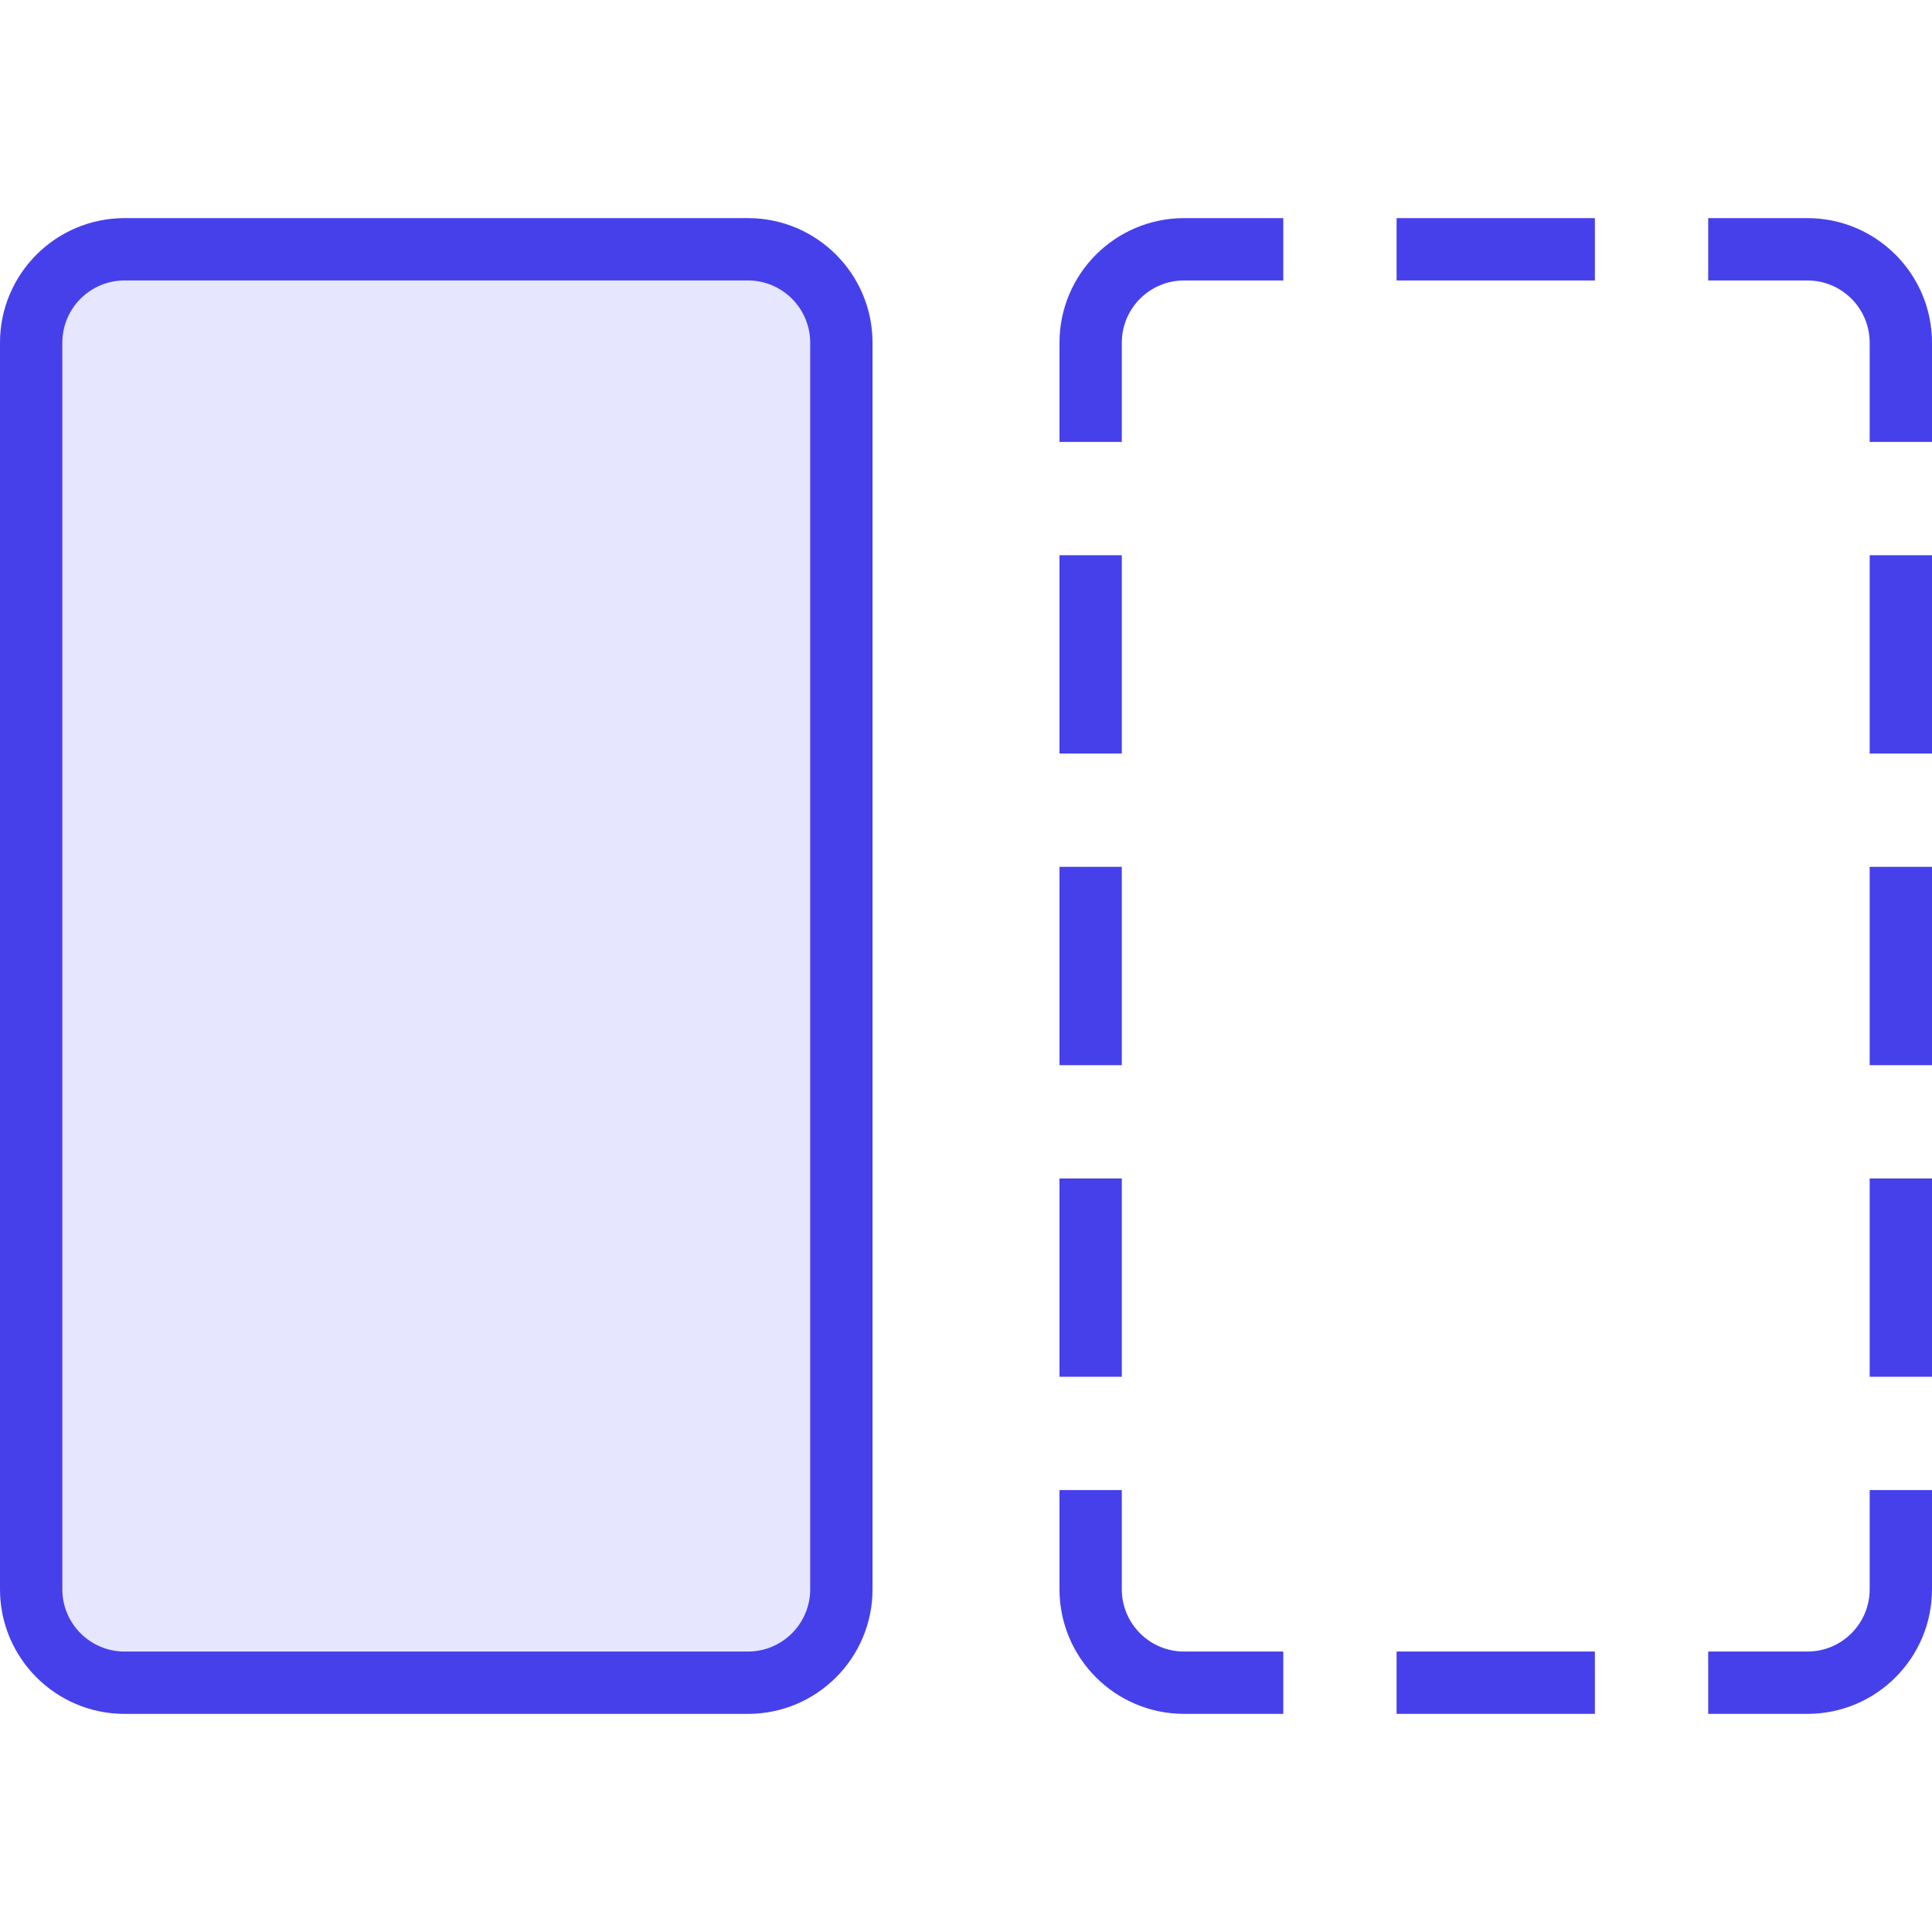
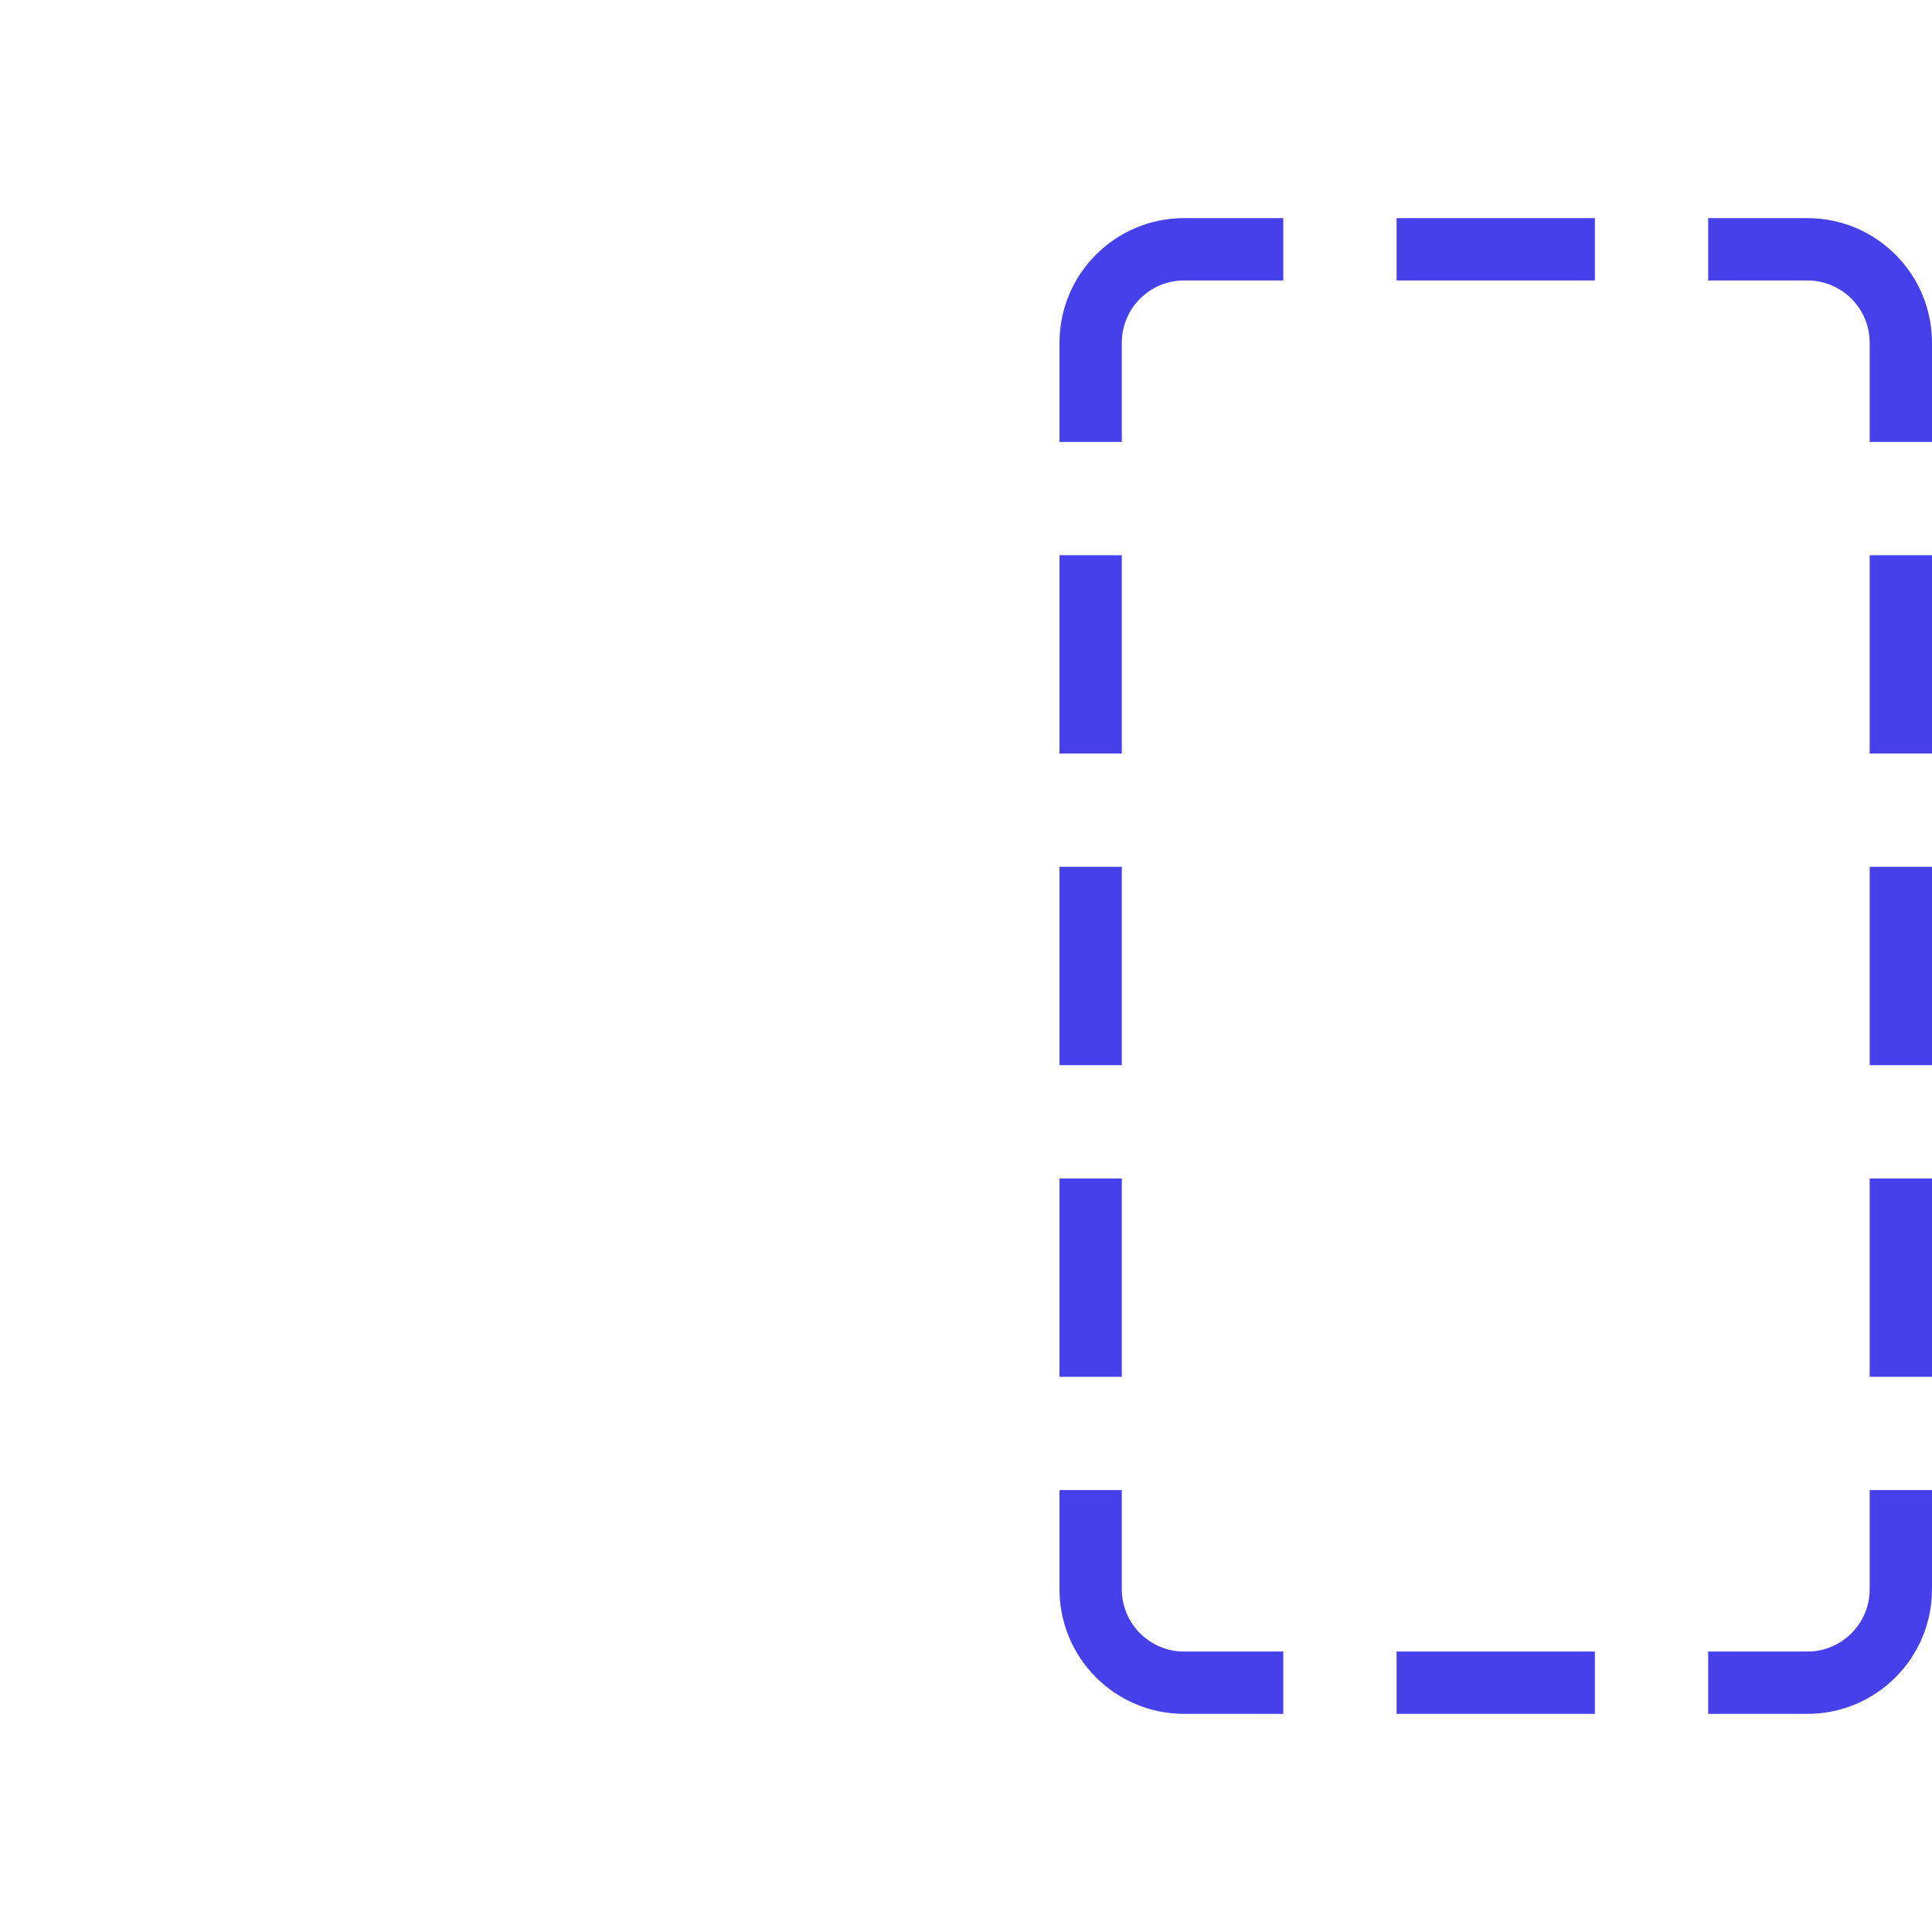
<svg xmlns="http://www.w3.org/2000/svg" width="62" height="62" viewBox="0 0 62 62" fill="none">
-   <path d="M0 11C0 8.791 1.791 7 4 7H24C26.209 7 28 8.791 28 11V51C28 53.209 26.209 55 24 55H4C1.791 55 0 53.209 0 51V11Z" fill="#E6E6FF" />
-   <path fill-rule="evenodd" clip-rule="evenodd" d="M24 9H4C2.895 9 2 9.895 2 11V51C2 52.105 2.895 53 4 53H24C25.105 53 26 52.105 26 51V11C26 9.895 25.105 9 24 9ZM4 7C1.791 7 0 8.791 0 11V51C0 53.209 1.791 55 4 55H24C26.209 55 28 53.209 28 51V11C28 8.791 26.209 7 24 7H4Z" fill="#4640EB" />
  <path fill-rule="evenodd" clip-rule="evenodd" d="M34 47.818V51C34 53.209 35.791 55 38 55H41.182V53H38C36.895 53 36 52.105 36 51V47.818H34ZM34 44.182H36V37.818H34V44.182ZM34 34.182H36V27.818H34V34.182ZM34 24.182H36V17.818H34V24.182ZM34 14.182H36V11C36 9.895 36.895 9 38 9H41.182V7H38C35.791 7 34 8.791 34 11V14.182ZM44.818 7V9H51.182V7H44.818ZM54.818 7V9H58C59.105 9 60 9.895 60 11V14.182H62V11C62 8.791 60.209 7 58 7H54.818ZM62 17.818H60V24.182H62V17.818ZM62 27.818H60V34.182H62V27.818ZM62 37.818H60V44.182H62V37.818ZM62 47.818H60V51C60 52.105 59.105 53 58 53H54.818V55H58C60.209 55 62 53.209 62 51V47.818ZM51.182 55V53H44.818V55H51.182Z" fill="#4640EB" />
</svg>